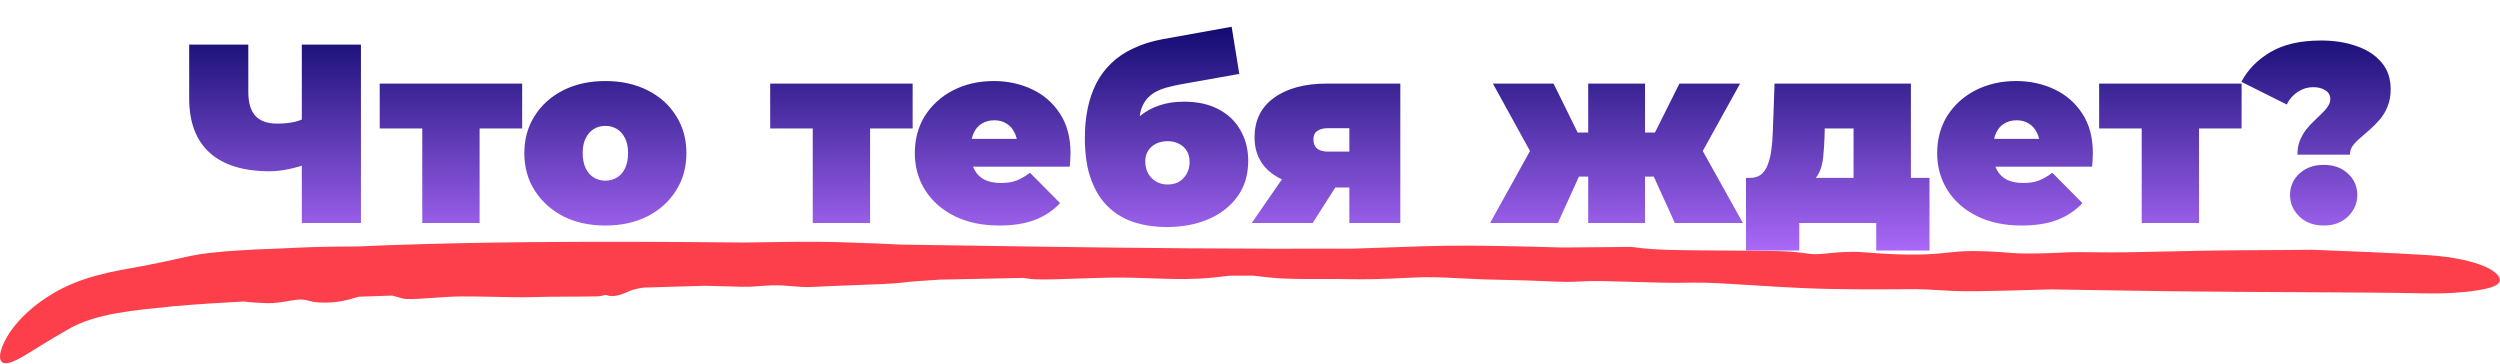
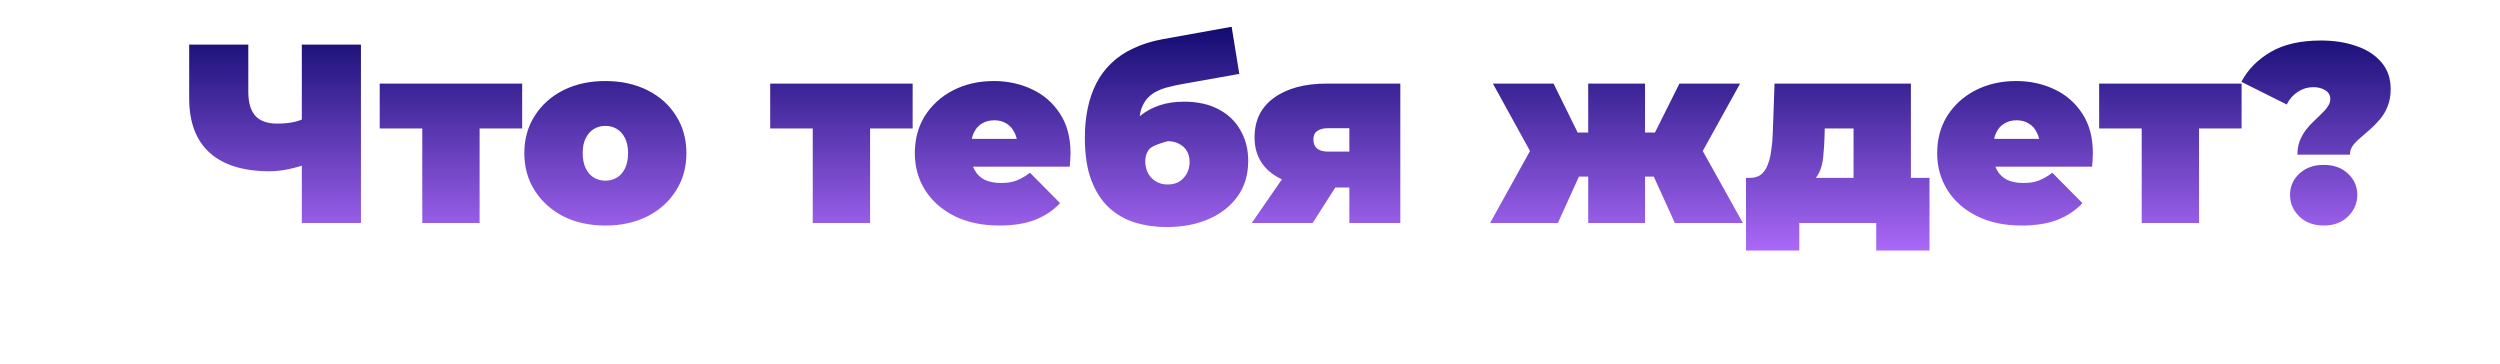
<svg xmlns="http://www.w3.org/2000/svg" width="3924" height="571" viewBox="0 0 3924 571" fill="none">
-   <path d="M486.136 256C474.136 260.267 462.936 263.467 452.536 265.6C442.403 267.733 432.536 268.8 422.936 268.8C381.869 268.8 350.536 259.067 328.936 239.6C307.603 220.133 296.936 191.733 296.936 154.4V70H389.736V144C389.736 161.067 393.469 173.733 400.936 182C408.403 190 419.736 194 434.936 194C445.336 194 454.669 193.067 462.936 191.2C471.203 189.067 478.136 186.133 483.736 182.4L486.136 256ZM473.736 350V70H566.536V350H473.736ZM662.795 350V182.4L682.395 201.6H595.995V131.2H819.595V201.6H733.195L752.795 182.4V350H662.795ZM950.195 354C925.395 354 903.395 349.2 884.195 339.6C865.262 329.733 850.329 316.267 839.395 299.2C828.462 282.133 822.995 262.533 822.995 240.4C822.995 218.267 828.462 198.667 839.395 181.6C850.329 164.533 865.262 151.2 884.195 141.6C903.395 132 925.395 127.2 950.195 127.2C974.995 127.2 996.995 132 1016.2 141.6C1035.4 151.2 1050.33 164.533 1061 181.6C1071.93 198.667 1077.4 218.267 1077.4 240.4C1077.4 262.533 1071.93 282.133 1061 299.2C1050.33 316.267 1035.4 329.733 1016.2 339.6C996.995 349.2 974.995 354 950.195 354ZM950.195 283.6C956.862 283.6 962.862 282 968.195 278.8C973.529 275.6 977.795 270.8 980.995 264.4C984.195 257.733 985.795 249.733 985.795 240.4C985.795 230.8 984.195 222.933 980.995 216.8C977.795 210.4 973.529 205.6 968.195 202.4C962.862 199.2 956.862 197.6 950.195 197.6C943.529 197.6 937.529 199.2 932.195 202.4C926.862 205.6 922.595 210.4 919.395 216.8C916.195 222.933 914.595 230.8 914.595 240.4C914.595 249.733 916.195 257.733 919.395 264.4C922.595 270.8 926.862 275.6 932.195 278.8C937.529 282 943.529 283.6 950.195 283.6ZM1275.69 350V182.4L1295.29 201.6H1208.89V131.2H1432.49V201.6H1346.09L1365.69 182.4V350H1275.69ZM1568.29 354C1541.62 354 1518.29 349.067 1498.29 339.2C1478.55 329.333 1463.22 315.867 1452.29 298.8C1441.35 281.467 1435.89 262 1435.89 240.4C1435.89 218.267 1441.22 198.667 1451.89 181.6C1462.82 164.533 1477.62 151.2 1496.29 141.6C1515.22 132 1536.42 127.2 1559.89 127.2C1581.49 127.2 1601.35 131.467 1619.49 140C1637.89 148.533 1652.55 161.2 1663.49 178C1674.69 194.8 1680.29 215.6 1680.29 240.4C1680.29 243.6 1680.15 247.2 1679.89 251.2C1679.62 254.933 1679.35 258.4 1679.09 261.6H1510.69V218H1631.09L1597.09 229.6C1597.09 221.067 1595.49 213.867 1592.29 208C1589.35 201.867 1585.22 197.2 1579.89 194C1574.55 190.533 1568.15 188.8 1560.69 188.8C1553.22 188.8 1546.69 190.533 1541.09 194C1535.75 197.2 1531.62 201.867 1528.69 208C1525.75 213.867 1524.29 221.067 1524.29 229.6V243.2C1524.29 252.533 1526.15 260.533 1529.89 267.2C1533.62 273.867 1538.95 278.933 1545.89 282.4C1552.82 285.6 1561.22 287.2 1571.09 287.2C1581.22 287.2 1589.49 285.867 1595.89 283.2C1602.55 280.533 1609.49 276.533 1616.69 271.2L1663.89 318.8C1653.22 330.267 1640.02 339.067 1624.29 345.2C1608.82 351.067 1590.15 354 1568.29 354ZM1831.19 356.4C1813.59 356.4 1796.92 354 1781.19 349.2C1765.72 344.4 1752.12 336.533 1740.39 325.6C1728.65 314.667 1719.45 300.267 1712.79 282.4C1706.12 264.533 1702.79 242.533 1702.79 216.4C1702.79 199.867 1704.25 184.533 1707.19 170.4C1710.12 156 1714.65 142.8 1720.79 130.8C1726.92 118.8 1734.79 108.267 1744.39 99.2C1753.99 89.867 1765.45 82.133 1778.79 76C1792.12 69.6 1807.32 64.8 1824.39 61.6L1933.19 42L1945.19 116L1853.19 132.4C1847.32 133.467 1841.32 134.8 1835.19 136.4C1829.05 137.733 1823.19 139.733 1817.59 142.4C1811.99 144.8 1806.92 148.267 1802.39 152.8C1797.85 157.333 1794.25 163.2 1791.59 170.4C1789.19 177.6 1787.99 186.533 1787.99 197.2C1787.99 200.4 1788.12 203.067 1788.39 205.2C1788.65 207.333 1788.92 209.867 1789.19 212.8C1789.45 215.467 1789.59 219.733 1789.59 225.6L1766.79 205.6C1773.72 196 1781.59 187.867 1790.39 181.2C1799.19 174.267 1809.19 168.933 1820.39 165.2C1831.59 161.467 1844.25 159.6 1858.39 159.6C1879.72 159.6 1897.85 163.6 1912.79 171.6C1927.99 179.6 1939.45 190.667 1947.19 204.8C1955.19 218.667 1959.19 234.533 1959.19 252.4C1959.19 274.267 1953.59 292.933 1942.39 308.4C1931.19 323.867 1915.99 335.733 1896.79 344C1877.59 352.267 1855.72 356.4 1831.19 356.4ZM1832.79 289.6C1839.72 289.6 1845.72 288.133 1850.79 285.2C1855.85 282 1859.85 277.733 1862.79 272.4C1865.72 267.067 1867.19 261.067 1867.19 254.4C1867.19 247.467 1865.72 241.6 1862.79 236.8C1859.85 232 1855.72 228.267 1850.39 225.6C1845.32 222.933 1839.45 221.6 1832.79 221.6C1825.85 221.6 1819.72 222.933 1814.39 225.6C1809.05 228.267 1804.92 232 1801.99 236.8C1799.05 241.333 1797.59 246.8 1797.59 253.2C1797.59 260.133 1799.05 266.4 1801.99 272C1804.92 277.333 1809.05 281.6 1814.39 284.8C1819.72 288 1825.85 289.6 1832.79 289.6ZM2117.95 350V281.2L2129.15 294.4H2079.15C2045.28 294.4 2018.48 287.6 1998.75 274C1979.01 260.133 1969.15 240.667 1969.15 215.6C1969.15 188.933 1979.28 168.267 1999.55 153.6C2020.08 138.667 2047.81 131.2 2082.75 131.2H2197.95V350H2117.95ZM1964.75 350L2021.95 267.2H2113.15L2060.35 350H1964.75ZM2117.95 254.4V179.6L2129.15 201.2H2084.75C2077.28 201.2 2071.55 202.667 2067.55 205.6C2063.55 208.267 2061.55 212.667 2061.55 218.8C2061.55 231.6 2069.28 238 2084.75 238H2129.15L2117.95 254.4ZM2628.84 350L2583.24 249.6L2656.04 207.2L2735.64 350H2628.84ZM2555.64 277.2V208H2636.84V277.2H2555.64ZM2665.24 250.4L2580.44 242.4L2636.04 131.2H2731.24L2665.24 250.4ZM2445.24 350H2338.84L2418.04 207.2L2490.84 249.6L2445.24 350ZM2582.04 350H2492.84V131.2H2582.04V350ZM2518.84 277.2H2437.64V208H2518.84V277.2ZM2408.84 250.4L2343.24 131.2H2438.44L2493.24 242.4L2408.84 250.4ZM2909.34 311.2V201.6H2864.14L2863.74 215.2C2863.47 224.533 2862.94 233.2 2862.14 241.2C2861.6 249.2 2860.4 256.4 2858.54 262.8C2856.67 268.933 2853.87 274.4 2850.14 279.2C2846.67 283.733 2841.74 287.467 2835.34 290.4L2746.94 279.2C2753.87 279.2 2759.6 277.467 2764.14 274C2768.67 270.267 2772.14 265.2 2774.54 258.8C2777.2 252.133 2779.07 244.533 2780.14 236C2781.47 227.467 2782.27 218.267 2782.54 208.4L2785.34 131.2H2999.34V311.2H2909.34ZM2740.54 393.2V279.2H3028.54V393.2H2944.94V350H2824.14V393.2H2740.54ZM3172.97 354C3146.31 354 3122.97 349.067 3102.97 339.2C3083.24 329.333 3067.91 315.867 3056.97 298.8C3046.04 281.467 3040.57 262 3040.57 240.4C3040.57 218.267 3045.91 198.667 3056.57 181.6C3067.51 164.533 3082.31 151.2 3100.97 141.6C3119.91 132 3141.11 127.2 3164.57 127.2C3186.17 127.2 3206.04 131.467 3224.17 140C3242.57 148.533 3257.24 161.2 3268.17 178C3279.37 194.8 3284.97 215.6 3284.97 240.4C3284.97 243.6 3284.84 247.2 3284.57 251.2C3284.31 254.933 3284.04 258.4 3283.77 261.6H3115.37V218H3235.77L3201.77 229.6C3201.77 221.067 3200.17 213.867 3196.97 208C3194.04 201.867 3189.91 197.2 3184.57 194C3179.24 190.533 3172.84 188.8 3165.37 188.8C3157.91 188.8 3151.37 190.533 3145.77 194C3140.44 197.2 3136.31 201.867 3133.37 208C3130.44 213.867 3128.97 221.067 3128.97 229.6V243.2C3128.97 252.533 3130.84 260.533 3134.57 267.2C3138.31 273.867 3143.64 278.933 3150.57 282.4C3157.51 285.6 3165.91 287.2 3175.77 287.2C3185.91 287.2 3194.17 285.867 3200.57 283.2C3207.24 280.533 3214.17 276.533 3221.37 271.2L3268.57 318.8C3257.91 330.267 3244.71 339.067 3228.97 345.2C3213.51 351.067 3194.84 354 3172.97 354ZM3361.62 350V182.4L3381.22 201.6H3294.82V131.2H3518.42V201.6H3432.02L3451.62 182.4V350H3361.62ZM3606.03 242.8C3606.03 234.8 3607.23 227.6 3609.63 221.2C3612.29 214.8 3615.49 209.067 3619.23 204C3623.23 198.933 3627.36 194.4 3631.63 190.4C3636.16 186.133 3640.29 182.133 3644.03 178.4C3648.03 174.667 3651.23 170.933 3653.63 167.2C3656.29 163.467 3657.63 159.6 3657.63 155.6C3657.63 149.467 3654.96 144.8 3649.63 141.6C3644.56 138.4 3638.29 136.8 3630.83 136.8C3622.29 136.8 3614.29 139.2 3606.83 144C3599.36 148.8 3593.49 155.467 3589.23 164L3518.03 128.4C3528.16 109.2 3543.49 93.6 3564.03 81.6C3584.56 69.6 3610.83 63.6 3642.83 63.6C3663.89 63.6 3682.56 66.533 3698.83 72.4C3715.36 78 3728.43 86.533 3738.03 98C3747.63 109.2 3752.43 123.2 3752.43 140C3752.43 150.133 3750.83 159.067 3747.63 166.8C3744.69 174.533 3740.69 181.333 3735.63 187.2C3730.83 192.8 3725.76 198 3720.43 202.8C3715.09 207.6 3709.89 212.133 3704.83 216.4C3700.03 220.4 3696.03 224.533 3692.83 228.8C3689.89 233.067 3688.43 237.733 3688.43 242.8H3606.03ZM3647.23 354C3631.76 354 3619.09 349.333 3609.23 340C3599.36 330.4 3594.43 319.067 3594.43 306C3594.43 292.667 3599.36 281.467 3609.23 272.4C3619.09 263.333 3631.76 258.8 3647.23 258.8C3662.96 258.8 3675.63 263.333 3685.23 272.4C3695.09 281.467 3700.03 292.667 3700.03 306C3700.03 319.067 3695.09 330.4 3685.23 340C3675.63 349.333 3662.96 354 3647.23 354Z" fill="url(#paint0_linear_2859_922)" />
-   <path d="M300.73 401.401C332.272 394.674 393.152 391.697 426.778 390.574C427.373 390.551 427.969 390.529 428.566 390.506C436.296 390.235 443.752 389.854 452.719 389.411C473.535 388.411 501.892 387.006 560.848 386.858C578.53 386.058 594.838 385.397 612.322 384.777C686.386 382.16 759.94 380.749 833.73 380.039C944.06 379.008 1055.93 379.55 1166.86 380.675C1169.16 380.636 1171.51 380.597 1173.88 380.557C1220.01 379.775 1277.31 378.914 1313.74 379.995C1359.1 381.371 1390.96 382.754 1416.17 383.964C1562.84 386.165 1709.31 388.525 1855.91 389.676C1901.87 390.037 1947.81 390.278 1993.71 390.365C2035.99 390.445 2078.34 390.435 2120.59 390.346C2145.23 389.643 2168.69 388.798 2190.38 388.02C2220.78 386.926 2248.15 385.967 2270.52 385.71C2324.58 385.091 2385.87 386.701 2431.47 387.92C2438.89 388.119 2445.9 388.308 2452.36 388.474C2488.7 388.181 2524.59 387.866 2560.94 387.554C2563.37 387.865 2565.81 388.189 2568.29 388.52C2599.07 392.658 2637.3 392.845 2696.66 393.186C2722.94 393.337 2752.86 393.518 2788.4 394.074C2811.45 394.434 2823.1 396.092 2832.63 397.445C2835.43 397.842 2838.06 398.215 2840.71 398.52C2849.69 399.564 2859.61 398.593 2871.12 397.446C2886.1 395.959 2903.79 394.171 2927.14 396.119C3002.28 402.336 3035.57 398.887 3060.08 396.263C3067.4 395.496 3074.27 394.805 3081.11 394.452C3103.41 393.307 3134.26 394.97 3158.38 397.078C3176.83 398.741 3215.27 397.699 3243.24 396.164C3245.17 396.058 3247.23 395.976 3249.39 395.914C3259.63 395.644 3272.17 395.775 3286.1 395.927C3303.24 396.113 3324.88 396.361 3346.46 395.85C3402.31 394.577 3432.18 394.049 3455.35 393.617C3462.36 393.501 3468.79 393.397 3475.12 393.284C3494.63 392.921 3520 392.779 3544.76 392.655C3575.08 392.517 3604.65 392.407 3628.58 392.009C3687.94 394.192 3748.92 396.745 3808.94 400.321C3840.04 402.212 3869.92 407.176 3891.96 415.112C3914.63 423.063 3925.37 433.762 3923.63 440.959C3921.87 448.486 3908.86 452.364 3887.68 455.869C3866.45 459.272 3837.13 461.122 3806.47 460.461C3745.13 459.203 3682.54 459.002 3620.94 458.69C3545.55 458.342 3469.24 457.981 3394.24 456.96C3344.85 456.292 3298.26 455.569 3248.71 454.726C3244.35 454.651 3239.97 454.574 3235.55 454.497C3230.19 454.403 3224.78 454.305 3219.33 454.208C3174.32 455.572 3129.93 456.811 3099.2 457.11C3073.38 457.352 3054.25 456.173 3038.44 455.172C3027.42 454.482 3017.58 453.871 3007.54 453.861C3002.2 453.857 2994.59 453.902 2986.06 453.963C2950.57 454.204 2889.42 454.633 2833.82 452.374C2809.5 451.373 2780.07 449.555 2753.23 447.837C2714.2 445.375 2677.64 443.099 2659.31 443.598C2626.75 444.471 2590.04 443.311 2557.1 442.293C2525.67 441.321 2498.68 440.486 2483.01 441.661C2464.3 443.066 2448.58 442.366 2425.07 441.335C2408.81 440.62 2388.5 439.746 2361.43 439.309C2330.08 438.803 2307.68 437.65 2288.8 436.672C2262.27 435.297 2242.24 434.267 2212.32 435.907C2179.24 437.73 2144.52 438.855 2117.24 438.163C2104.82 437.847 2090.61 437.876 2075.82 437.909C2056.23 437.953 2035.62 438.002 2016.82 437.266C2001.32 436.659 1988.51 435.164 1977.18 433.843C1973.65 433.43 1970.26 433.037 1966.97 432.691C1954.64 432.689 1942.26 432.698 1929.92 432.725C1927.92 432.959 1925.82 433.218 1923.62 433.486C1912.61 434.829 1899.08 436.478 1882.36 437.292C1855.83 438.581 1832.51 437.746 1808.03 436.868C1789.04 436.184 1768.96 435.476 1746.21 435.739C1730.64 435.919 1713.15 436.531 1695.46 437.143C1669.31 438.052 1643.69 438.959 1625.87 438.437C1619.13 438.241 1613.35 437.328 1607.63 436.42C1607.6 436.415 1607.58 436.409 1607.55 436.404C1607.17 436.342 1606.78 436.282 1606.39 436.221C1562.88 437.009 1519.16 437.903 1475.86 438.877C1472.1 439.128 1468.38 439.376 1464.55 439.621C1445.93 440.817 1427.98 441.987 1416.33 443.593C1403.82 445.332 1371.76 446.46 1338.24 447.684C1316.5 448.484 1293.51 449.327 1274.96 450.388C1264.11 451.008 1253.87 450.129 1243.39 449.226C1233.75 448.382 1223.2 447.523 1212.13 447.845C1206.55 448.006 1200.55 448.45 1194.17 448.925C1188.55 449.343 1182.63 449.787 1176.45 450.083C1170.77 450.356 1157.84 449.952 1141.11 449.453C1130.82 449.145 1119.2 448.8 1107.12 448.547C1075 449.476 1042.73 450.42 1010.45 451.374C1003.65 452.298 997.808 453.46 993.204 454.913C989.901 455.956 987.102 457.187 984.234 458.447C980.334 460.16 976.308 461.931 970.78 463.378C966.452 464.509 961.398 465.009 957.951 464.617C956.292 464.435 955.016 464.064 953.86 463.729C952.535 463.346 951.354 463.004 949.921 463.037C948.888 463.06 947.818 463.363 946.503 463.729C944.405 464.314 941.678 465.07 937.535 465.16C921.995 465.498 905.261 465.546 887.982 465.628C868.667 465.719 850.304 465.829 835.961 466.333C835.801 466.338 835.641 466.344 835.479 466.349C818.396 466.906 795.467 466.345 772.182 465.852C755.363 465.512 739.005 465.194 725.289 465.259C711.06 465.344 696.582 466.34 682.937 467.319C666.618 468.491 649.711 469.695 636.434 469.209C633.697 469.112 630.373 468.073 626.043 466.781C622.864 465.869 619.223 464.829 615.124 463.898C597.392 464.527 580.742 465.109 562.857 465.749C562.249 465.93 561.623 466.114 560.996 466.302C560.986 466.306 560.977 466.311 560.967 466.315C547.194 470.546 527.138 476.4 500.315 474.71C493.092 474.301 488.601 473.123 484.566 472.064C480.611 471.024 477.098 470.094 472.103 470.124C466.549 470.153 459.627 471.289 452.145 472.539C441.582 474.298 430.784 476.233 418.567 475.786C417.759 475.754 416.891 475.718 415.992 475.684C407.467 475.36 395.184 474.888 382.346 473.233C345.511 475.17 308.592 477.466 272.423 480.676C213.297 486.84 151.542 491.022 107.364 516.665C106.385 517.222 105.419 517.778 104.465 518.331C79.865 532.428 57.874 546.32 39.914 557.219C21.951 568.097 8.705 573.241 3.047 568.27C-2.445 563.433 -0.869 549.719 10.736 529.256C22.279 508.748 45.45 484.733 72.787 467.151C73.849 466.456 74.923 465.76 76.01 465.063C124.793 433.534 177.227 426.049 225.509 417.227C228.028 416.717 230.605 416.213 233.22 415.721C252.807 412.052 270.336 407.986 288.459 404.045C292.453 403.158 296.541 402.272 300.73 401.401Z" fill="#FD3F4B" />
+   <path d="M486.136 256C474.136 260.267 462.936 263.467 452.536 265.6C442.403 267.733 432.536 268.8 422.936 268.8C381.869 268.8 350.536 259.067 328.936 239.6C307.603 220.133 296.936 191.733 296.936 154.4V70H389.736V144C389.736 161.067 393.469 173.733 400.936 182C408.403 190 419.736 194 434.936 194C445.336 194 454.669 193.067 462.936 191.2C471.203 189.067 478.136 186.133 483.736 182.4L486.136 256ZM473.736 350V70H566.536V350H473.736ZM662.795 350V182.4L682.395 201.6H595.995V131.2H819.595V201.6H733.195L752.795 182.4V350H662.795ZM950.195 354C925.395 354 903.395 349.2 884.195 339.6C865.262 329.733 850.329 316.267 839.395 299.2C828.462 282.133 822.995 262.533 822.995 240.4C822.995 218.267 828.462 198.667 839.395 181.6C850.329 164.533 865.262 151.2 884.195 141.6C903.395 132 925.395 127.2 950.195 127.2C974.995 127.2 996.995 132 1016.2 141.6C1035.4 151.2 1050.33 164.533 1061 181.6C1071.93 198.667 1077.4 218.267 1077.4 240.4C1077.4 262.533 1071.93 282.133 1061 299.2C1050.33 316.267 1035.4 329.733 1016.2 339.6C996.995 349.2 974.995 354 950.195 354ZM950.195 283.6C956.862 283.6 962.862 282 968.195 278.8C973.529 275.6 977.795 270.8 980.995 264.4C984.195 257.733 985.795 249.733 985.795 240.4C985.795 230.8 984.195 222.933 980.995 216.8C977.795 210.4 973.529 205.6 968.195 202.4C962.862 199.2 956.862 197.6 950.195 197.6C943.529 197.6 937.529 199.2 932.195 202.4C926.862 205.6 922.595 210.4 919.395 216.8C916.195 222.933 914.595 230.8 914.595 240.4C914.595 249.733 916.195 257.733 919.395 264.4C922.595 270.8 926.862 275.6 932.195 278.8C937.529 282 943.529 283.6 950.195 283.6ZM1275.69 350V182.4L1295.29 201.6H1208.89V131.2H1432.49V201.6H1346.09L1365.69 182.4V350H1275.69ZM1568.29 354C1541.62 354 1518.29 349.067 1498.29 339.2C1478.55 329.333 1463.22 315.867 1452.29 298.8C1441.35 281.467 1435.89 262 1435.89 240.4C1435.89 218.267 1441.22 198.667 1451.89 181.6C1462.82 164.533 1477.62 151.2 1496.29 141.6C1515.22 132 1536.42 127.2 1559.89 127.2C1581.49 127.2 1601.35 131.467 1619.49 140C1637.89 148.533 1652.55 161.2 1663.49 178C1674.69 194.8 1680.29 215.6 1680.29 240.4C1680.29 243.6 1680.15 247.2 1679.89 251.2C1679.62 254.933 1679.35 258.4 1679.09 261.6H1510.69V218H1631.09L1597.09 229.6C1597.09 221.067 1595.49 213.867 1592.29 208C1589.35 201.867 1585.22 197.2 1579.89 194C1574.55 190.533 1568.15 188.8 1560.69 188.8C1553.22 188.8 1546.69 190.533 1541.09 194C1535.75 197.2 1531.62 201.867 1528.69 208C1525.75 213.867 1524.29 221.067 1524.29 229.6V243.2C1524.29 252.533 1526.15 260.533 1529.89 267.2C1533.62 273.867 1538.95 278.933 1545.89 282.4C1552.82 285.6 1561.22 287.2 1571.09 287.2C1581.22 287.2 1589.49 285.867 1595.89 283.2C1602.55 280.533 1609.49 276.533 1616.69 271.2L1663.89 318.8C1653.22 330.267 1640.02 339.067 1624.29 345.2C1608.82 351.067 1590.15 354 1568.29 354ZM1831.19 356.4C1813.59 356.4 1796.92 354 1781.19 349.2C1765.72 344.4 1752.12 336.533 1740.39 325.6C1728.65 314.667 1719.45 300.267 1712.79 282.4C1706.12 264.533 1702.79 242.533 1702.79 216.4C1702.79 199.867 1704.25 184.533 1707.19 170.4C1710.12 156 1714.65 142.8 1720.79 130.8C1726.92 118.8 1734.79 108.267 1744.39 99.2C1753.99 89.867 1765.45 82.133 1778.79 76C1792.12 69.6 1807.32 64.8 1824.39 61.6L1933.19 42L1945.19 116L1853.19 132.4C1847.32 133.467 1841.32 134.8 1835.19 136.4C1829.05 137.733 1823.19 139.733 1817.59 142.4C1811.99 144.8 1806.92 148.267 1802.39 152.8C1797.85 157.333 1794.25 163.2 1791.59 170.4C1789.19 177.6 1787.99 186.533 1787.99 197.2C1787.99 200.4 1788.12 203.067 1788.39 205.2C1788.65 207.333 1788.92 209.867 1789.19 212.8C1789.45 215.467 1789.59 219.733 1789.59 225.6L1766.79 205.6C1773.72 196 1781.59 187.867 1790.39 181.2C1799.19 174.267 1809.19 168.933 1820.39 165.2C1831.59 161.467 1844.25 159.6 1858.39 159.6C1879.72 159.6 1897.85 163.6 1912.79 171.6C1927.99 179.6 1939.45 190.667 1947.19 204.8C1955.19 218.667 1959.19 234.533 1959.19 252.4C1959.19 274.267 1953.59 292.933 1942.39 308.4C1931.19 323.867 1915.99 335.733 1896.79 344C1877.59 352.267 1855.72 356.4 1831.19 356.4ZM1832.79 289.6C1839.72 289.6 1845.72 288.133 1850.79 285.2C1855.85 282 1859.85 277.733 1862.79 272.4C1865.72 267.067 1867.19 261.067 1867.19 254.4C1867.19 247.467 1865.72 241.6 1862.79 236.8C1859.85 232 1855.72 228.267 1850.39 225.6C1845.32 222.933 1839.45 221.6 1832.79 221.6C1809.05 228.267 1804.92 232 1801.99 236.8C1799.05 241.333 1797.59 246.8 1797.59 253.2C1797.59 260.133 1799.05 266.4 1801.99 272C1804.92 277.333 1809.05 281.6 1814.39 284.8C1819.72 288 1825.85 289.6 1832.79 289.6ZM2117.95 350V281.2L2129.15 294.4H2079.15C2045.28 294.4 2018.48 287.6 1998.75 274C1979.01 260.133 1969.15 240.667 1969.15 215.6C1969.15 188.933 1979.28 168.267 1999.55 153.6C2020.08 138.667 2047.81 131.2 2082.75 131.2H2197.95V350H2117.95ZM1964.75 350L2021.95 267.2H2113.15L2060.35 350H1964.75ZM2117.95 254.4V179.6L2129.15 201.2H2084.75C2077.28 201.2 2071.55 202.667 2067.55 205.6C2063.55 208.267 2061.55 212.667 2061.55 218.8C2061.55 231.6 2069.28 238 2084.75 238H2129.15L2117.95 254.4ZM2628.84 350L2583.24 249.6L2656.04 207.2L2735.64 350H2628.84ZM2555.64 277.2V208H2636.84V277.2H2555.64ZM2665.24 250.4L2580.44 242.4L2636.04 131.2H2731.24L2665.24 250.4ZM2445.24 350H2338.84L2418.04 207.2L2490.84 249.6L2445.24 350ZM2582.04 350H2492.84V131.2H2582.04V350ZM2518.84 277.2H2437.64V208H2518.84V277.2ZM2408.84 250.4L2343.24 131.2H2438.44L2493.24 242.4L2408.84 250.4ZM2909.34 311.2V201.6H2864.14L2863.74 215.2C2863.47 224.533 2862.94 233.2 2862.14 241.2C2861.6 249.2 2860.4 256.4 2858.54 262.8C2856.67 268.933 2853.87 274.4 2850.14 279.2C2846.67 283.733 2841.74 287.467 2835.34 290.4L2746.94 279.2C2753.87 279.2 2759.6 277.467 2764.14 274C2768.67 270.267 2772.14 265.2 2774.54 258.8C2777.2 252.133 2779.07 244.533 2780.14 236C2781.47 227.467 2782.27 218.267 2782.54 208.4L2785.34 131.2H2999.34V311.2H2909.34ZM2740.54 393.2V279.2H3028.54V393.2H2944.94V350H2824.14V393.2H2740.54ZM3172.97 354C3146.31 354 3122.97 349.067 3102.97 339.2C3083.24 329.333 3067.91 315.867 3056.97 298.8C3046.04 281.467 3040.57 262 3040.57 240.4C3040.57 218.267 3045.91 198.667 3056.57 181.6C3067.51 164.533 3082.31 151.2 3100.97 141.6C3119.91 132 3141.11 127.2 3164.57 127.2C3186.17 127.2 3206.04 131.467 3224.17 140C3242.57 148.533 3257.24 161.2 3268.17 178C3279.37 194.8 3284.97 215.6 3284.97 240.4C3284.97 243.6 3284.84 247.2 3284.57 251.2C3284.31 254.933 3284.04 258.4 3283.77 261.6H3115.37V218H3235.77L3201.77 229.6C3201.77 221.067 3200.17 213.867 3196.97 208C3194.04 201.867 3189.91 197.2 3184.57 194C3179.24 190.533 3172.84 188.8 3165.37 188.8C3157.91 188.8 3151.37 190.533 3145.77 194C3140.44 197.2 3136.31 201.867 3133.37 208C3130.44 213.867 3128.97 221.067 3128.97 229.6V243.2C3128.97 252.533 3130.84 260.533 3134.57 267.2C3138.31 273.867 3143.64 278.933 3150.57 282.4C3157.51 285.6 3165.91 287.2 3175.77 287.2C3185.91 287.2 3194.17 285.867 3200.57 283.2C3207.24 280.533 3214.17 276.533 3221.37 271.2L3268.57 318.8C3257.91 330.267 3244.71 339.067 3228.97 345.2C3213.51 351.067 3194.84 354 3172.97 354ZM3361.62 350V182.4L3381.22 201.6H3294.82V131.2H3518.42V201.6H3432.02L3451.62 182.4V350H3361.62ZM3606.03 242.8C3606.03 234.8 3607.23 227.6 3609.63 221.2C3612.29 214.8 3615.49 209.067 3619.23 204C3623.23 198.933 3627.36 194.4 3631.63 190.4C3636.16 186.133 3640.29 182.133 3644.03 178.4C3648.03 174.667 3651.23 170.933 3653.63 167.2C3656.29 163.467 3657.63 159.6 3657.63 155.6C3657.63 149.467 3654.96 144.8 3649.63 141.6C3644.56 138.4 3638.29 136.8 3630.83 136.8C3622.29 136.8 3614.29 139.2 3606.83 144C3599.36 148.8 3593.49 155.467 3589.23 164L3518.03 128.4C3528.16 109.2 3543.49 93.6 3564.03 81.6C3584.56 69.6 3610.83 63.6 3642.83 63.6C3663.89 63.6 3682.56 66.533 3698.83 72.4C3715.36 78 3728.43 86.533 3738.03 98C3747.63 109.2 3752.43 123.2 3752.43 140C3752.43 150.133 3750.83 159.067 3747.63 166.8C3744.69 174.533 3740.69 181.333 3735.63 187.2C3730.83 192.8 3725.76 198 3720.43 202.8C3715.09 207.6 3709.89 212.133 3704.83 216.4C3700.03 220.4 3696.03 224.533 3692.83 228.8C3689.89 233.067 3688.43 237.733 3688.43 242.8H3606.03ZM3647.23 354C3631.76 354 3619.09 349.333 3609.23 340C3599.36 330.4 3594.43 319.067 3594.43 306C3594.43 292.667 3599.36 281.467 3609.23 272.4C3619.09 263.333 3631.76 258.8 3647.23 258.8C3662.96 258.8 3675.63 263.333 3685.23 272.4C3695.09 281.467 3700.03 292.667 3700.03 306C3700.03 319.067 3695.09 330.4 3685.23 340C3675.63 349.333 3662.96 354 3647.23 354Z" fill="url(#paint0_linear_2859_922)" />
  <defs>
    <linearGradient id="paint0_linear_2859_922" x1="2025.57" y1="0" x2="2025.57" y2="414" gradientUnits="userSpaceOnUse">
      <stop stop-color="#000061" />
      <stop offset="1" stop-color="#B36EFF" />
    </linearGradient>
  </defs>
</svg>